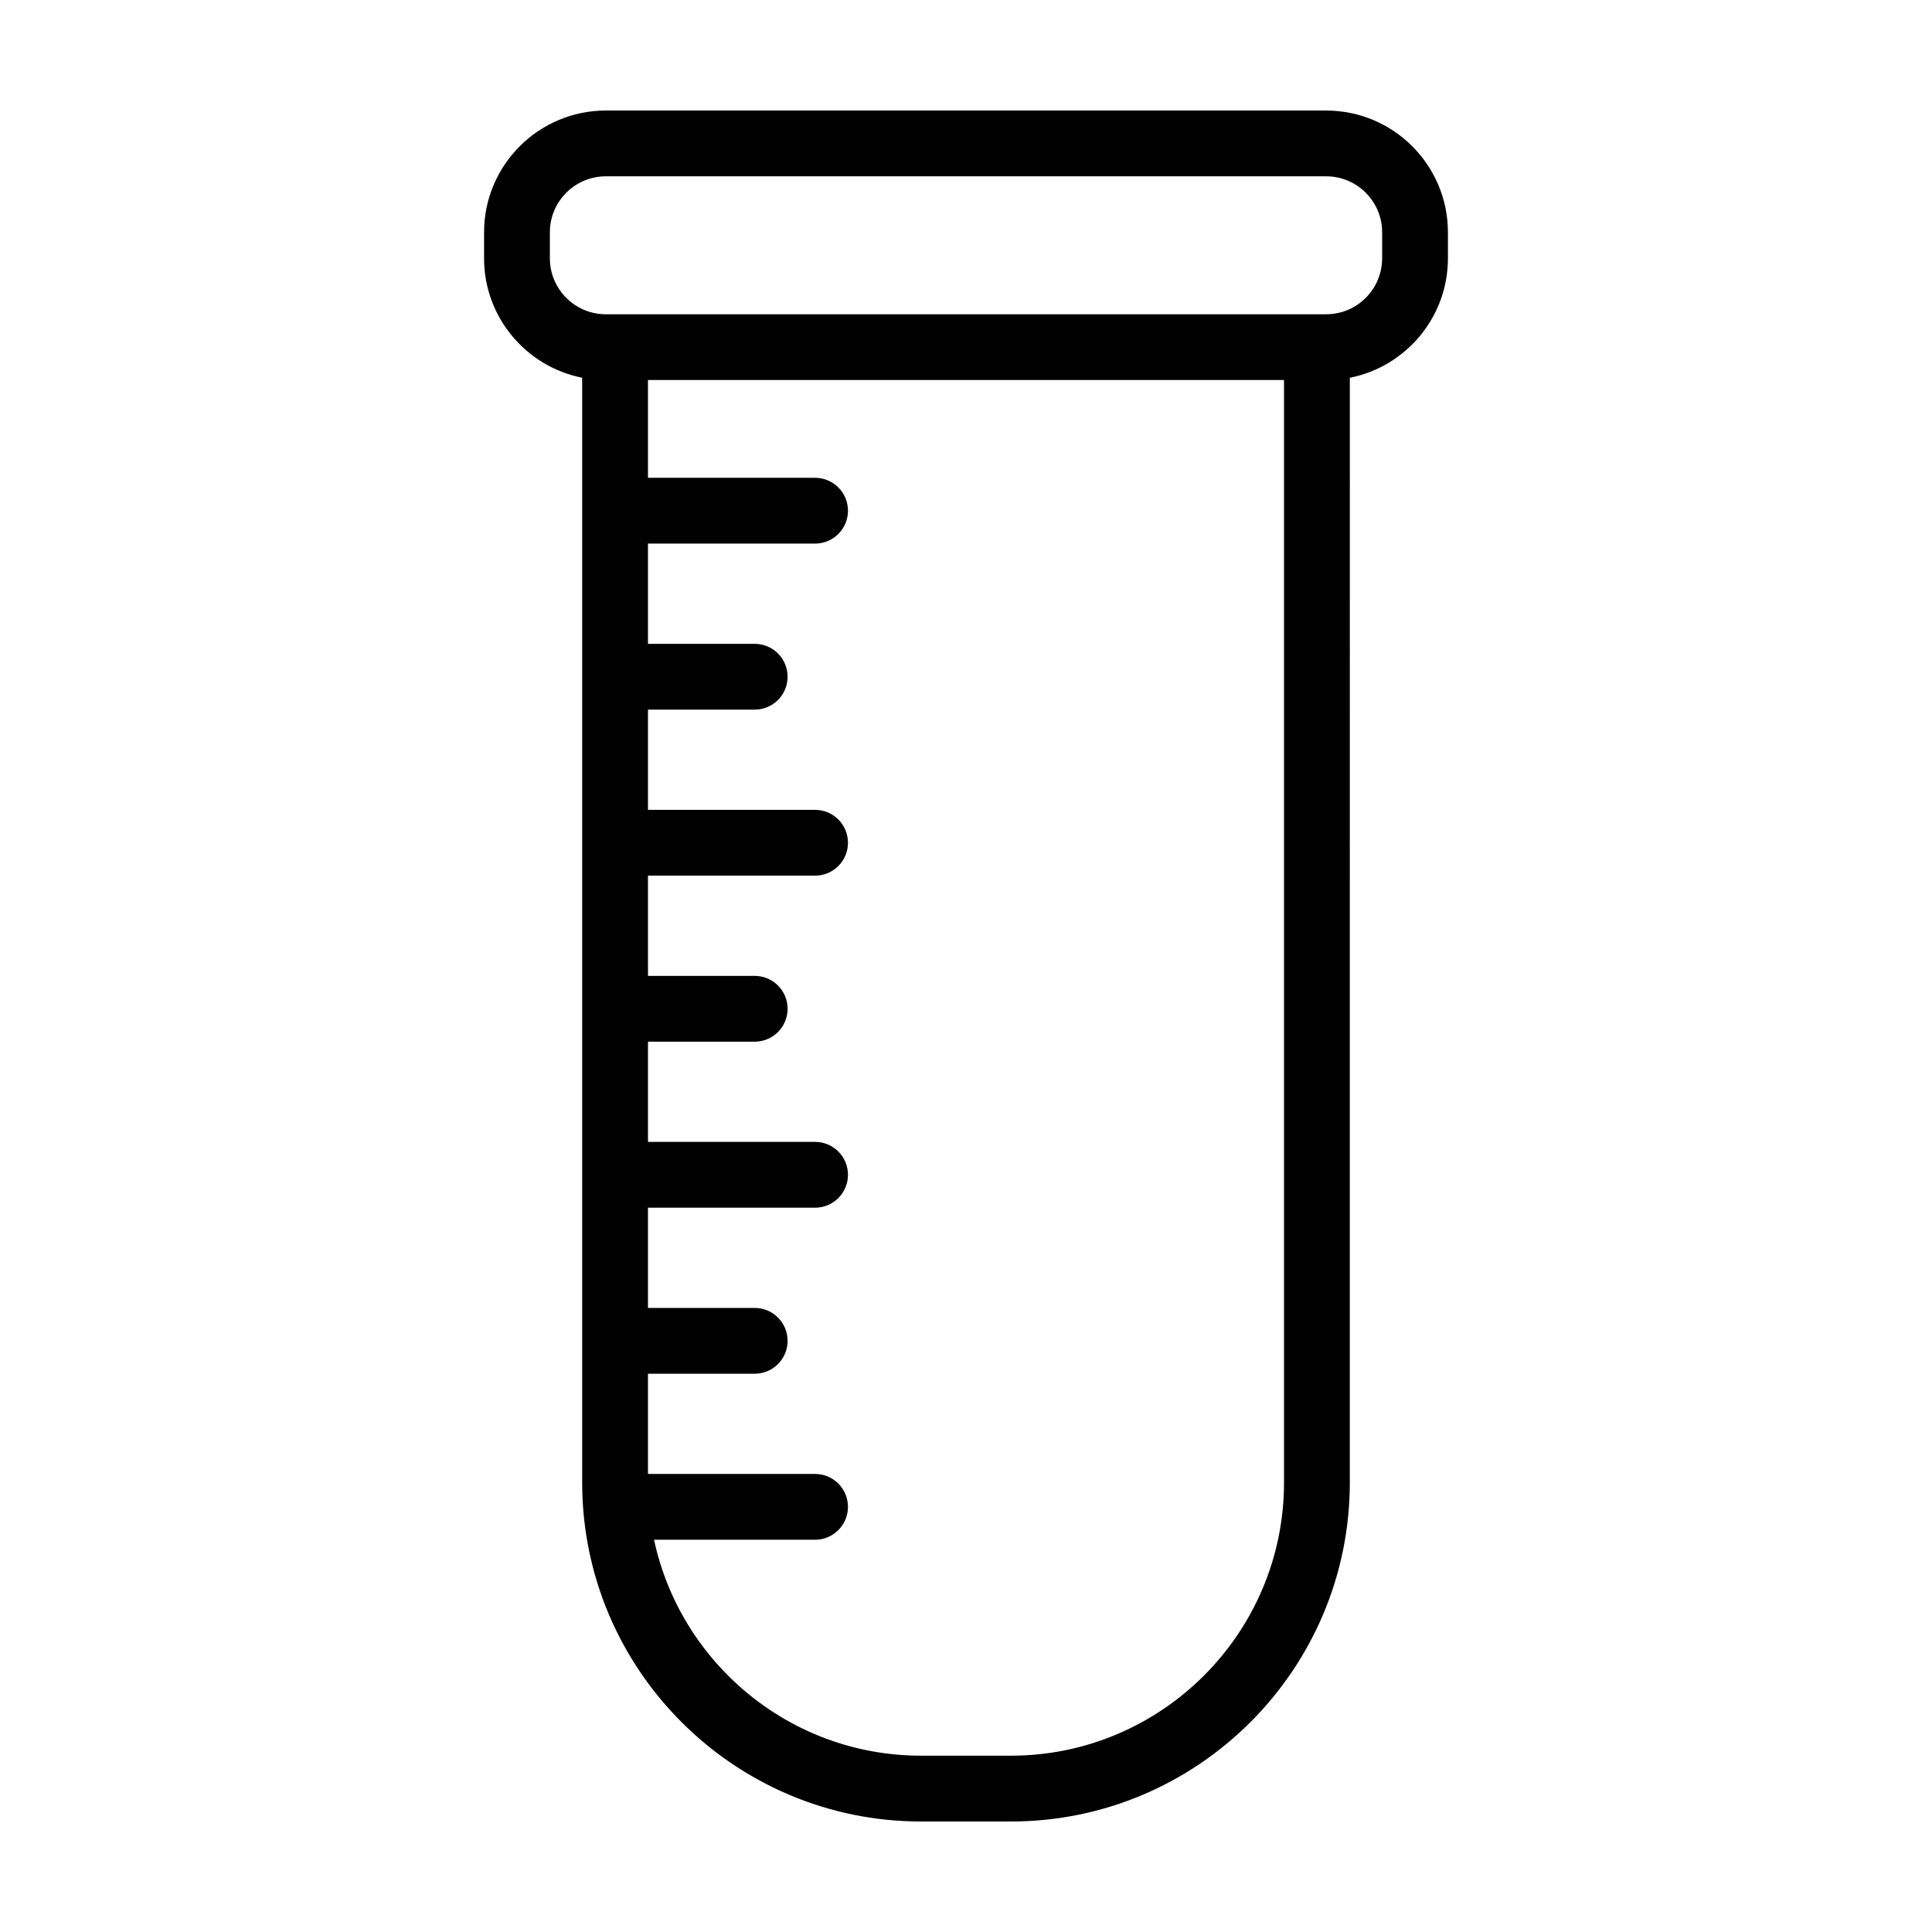
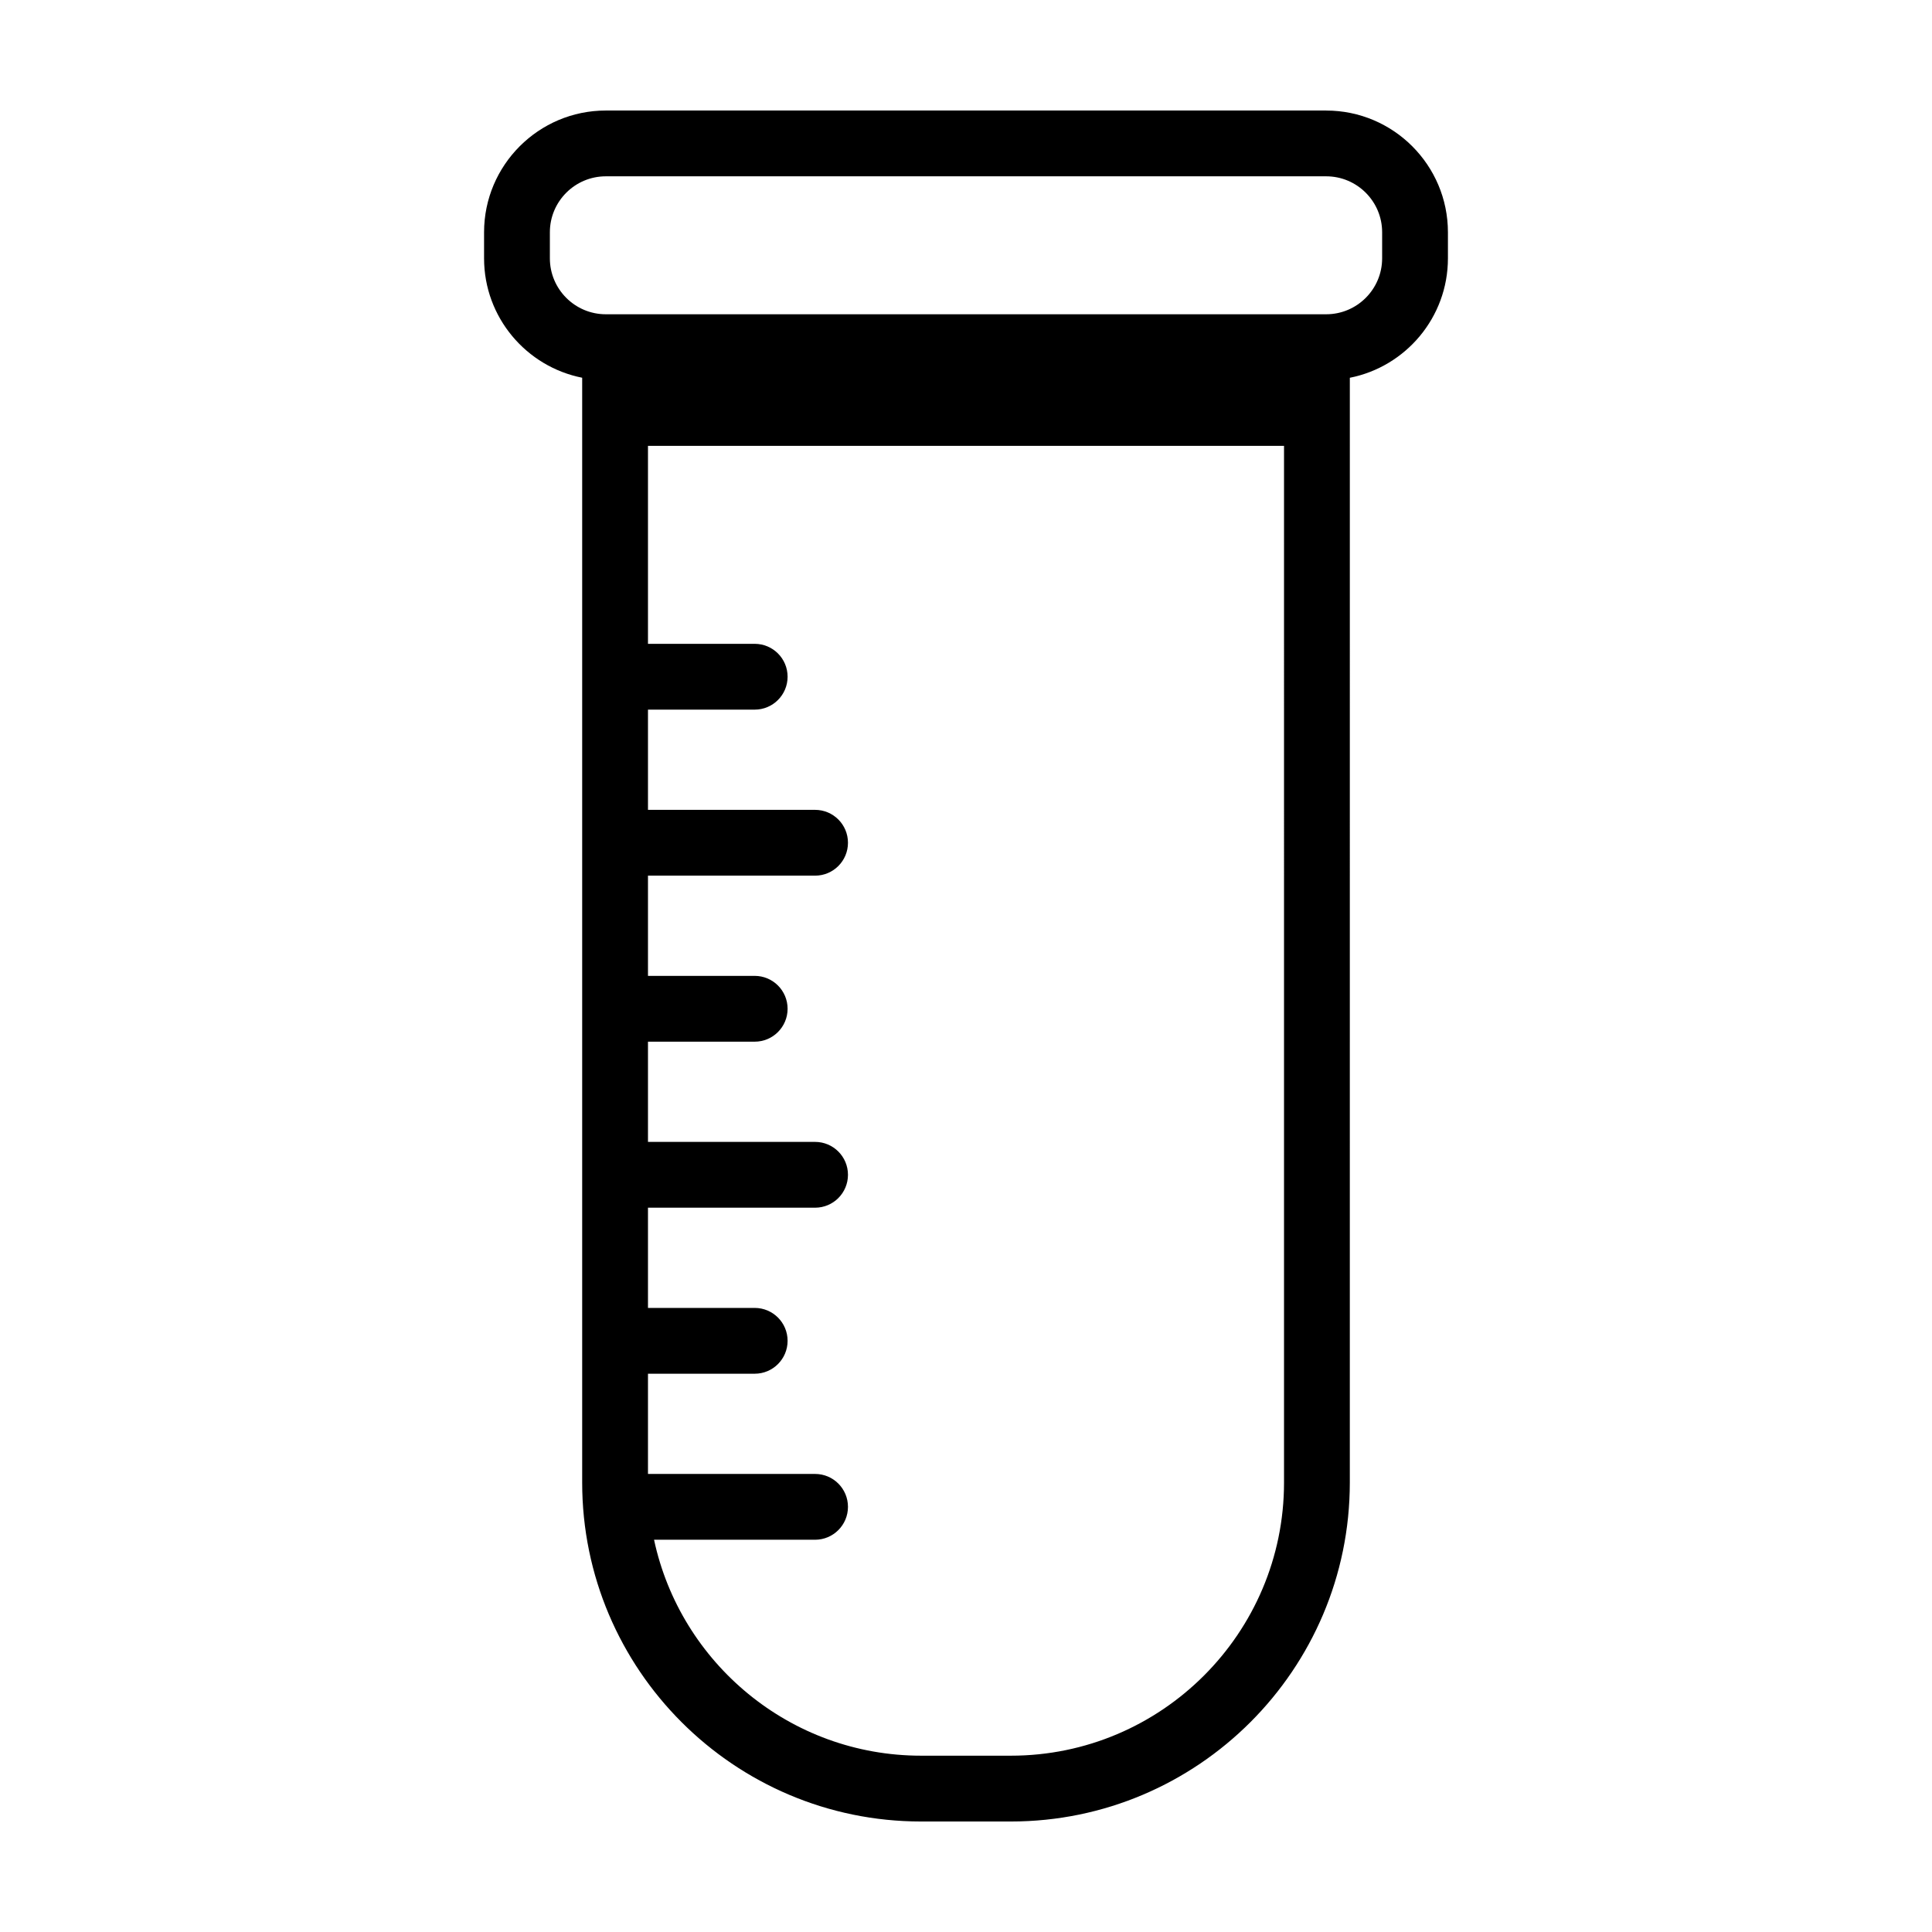
<svg xmlns="http://www.w3.org/2000/svg" fill="#000000" width="800px" height="800px" version="1.1" viewBox="144 144 512 512">
-   <path d="m510.28 212.46c0 8.176-6.648 14.824-14.824 14.824h-190.91c-8.172 0-14.824-6.648-14.824-14.824v-6.91c0-8.176 6.652-14.824 14.824-14.824h190.91c8.176 0 14.824 6.648 14.824 14.824zm-26 324.44c0 39.906-32.469 72.375-72.375 72.375h-23.809c-34.711 0-63.781-24.57-70.766-57.227h42.672c4.816 0 8.719-3.906 8.719-8.719 0-4.816-3.902-8.719-8.719-8.719h-44.281v-26.559h28.281c4.816 0 8.719-3.906 8.719-8.719 0-4.816-3.902-8.719-8.719-8.719h-28.281v-26.559h44.281c4.816 0 8.719-3.906 8.719-8.719 0-4.816-3.902-8.719-8.719-8.719h-44.281v-26.559h28.281c4.816 0 8.719-3.906 8.719-8.719 0-4.816-3.902-8.719-8.719-8.719h-28.281v-26.559h44.281c4.816 0 8.719-3.906 8.719-8.719 0-4.816-3.902-8.719-8.719-8.719h-44.281v-26.559h28.281c4.816 0 8.719-3.906 8.719-8.719 0-4.816-3.902-8.719-8.719-8.719h-28.281v-26.559h44.281c4.816 0 8.719-3.906 8.719-8.719 0-4.816-3.902-8.719-8.719-8.719h-44.281v-25.91h168.56zm11.176-363.61h-190.91c-17.789 0-32.262 14.473-32.262 32.262v6.91c0 15.648 11.199 28.715 26 31.641v292.8c0 49.523 40.289 89.812 89.812 89.812h23.809c49.523 0 89.812-40.289 89.812-89.812l0.004-292.79c14.801-2.926 25.996-15.996 25.996-31.645v-6.91c0-17.793-14.473-32.262-32.262-32.262" />
+   <path d="m510.28 212.46c0 8.176-6.648 14.824-14.824 14.824h-190.91c-8.172 0-14.824-6.648-14.824-14.824v-6.91c0-8.176 6.652-14.824 14.824-14.824h190.91c8.176 0 14.824 6.648 14.824 14.824zm-26 324.44c0 39.906-32.469 72.375-72.375 72.375h-23.809c-34.711 0-63.781-24.57-70.766-57.227h42.672c4.816 0 8.719-3.906 8.719-8.719 0-4.816-3.902-8.719-8.719-8.719h-44.281v-26.559h28.281c4.816 0 8.719-3.906 8.719-8.719 0-4.816-3.902-8.719-8.719-8.719h-28.281v-26.559h44.281c4.816 0 8.719-3.906 8.719-8.719 0-4.816-3.902-8.719-8.719-8.719h-44.281v-26.559h28.281c4.816 0 8.719-3.906 8.719-8.719 0-4.816-3.902-8.719-8.719-8.719h-28.281v-26.559h44.281c4.816 0 8.719-3.906 8.719-8.719 0-4.816-3.902-8.719-8.719-8.719h-44.281v-26.559h28.281c4.816 0 8.719-3.906 8.719-8.719 0-4.816-3.902-8.719-8.719-8.719h-28.281v-26.559h44.281h-44.281v-25.91h168.56zm11.176-363.61h-190.91c-17.789 0-32.262 14.473-32.262 32.262v6.91c0 15.648 11.199 28.715 26 31.641v292.8c0 49.523 40.289 89.812 89.812 89.812h23.809c49.523 0 89.812-40.289 89.812-89.812l0.004-292.79c14.801-2.926 25.996-15.996 25.996-31.645v-6.91c0-17.793-14.473-32.262-32.262-32.262" />
</svg>